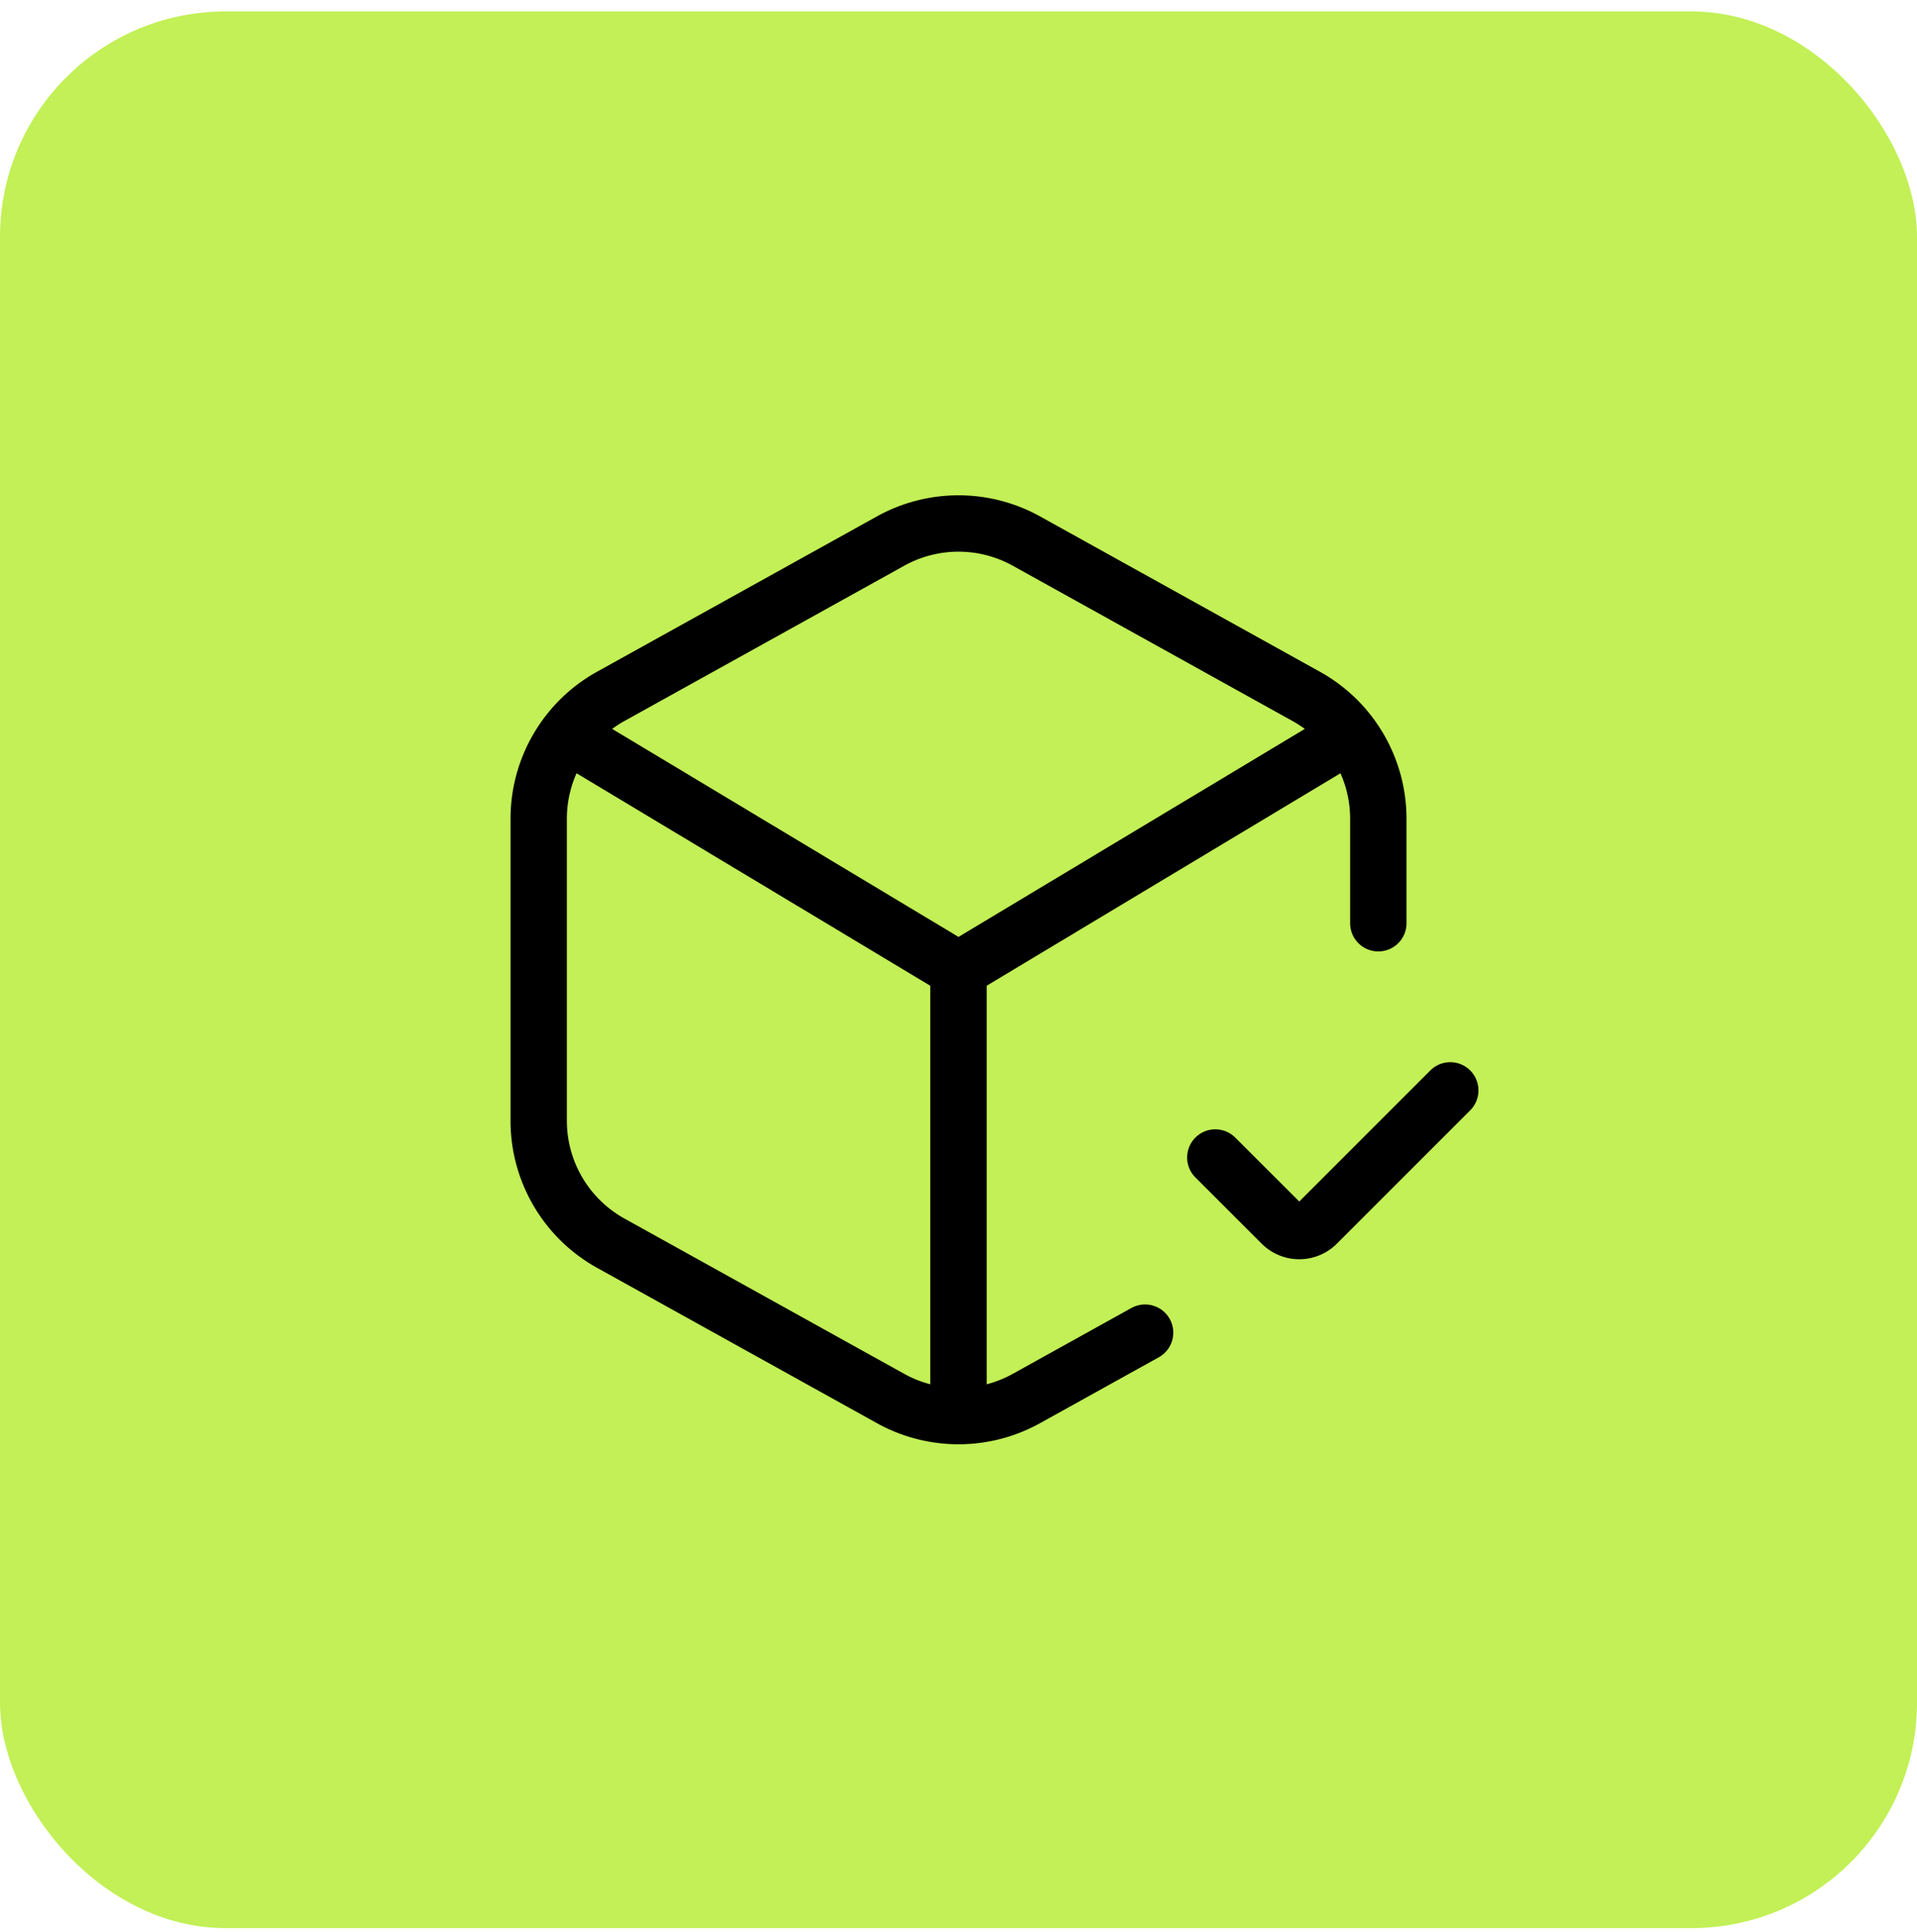
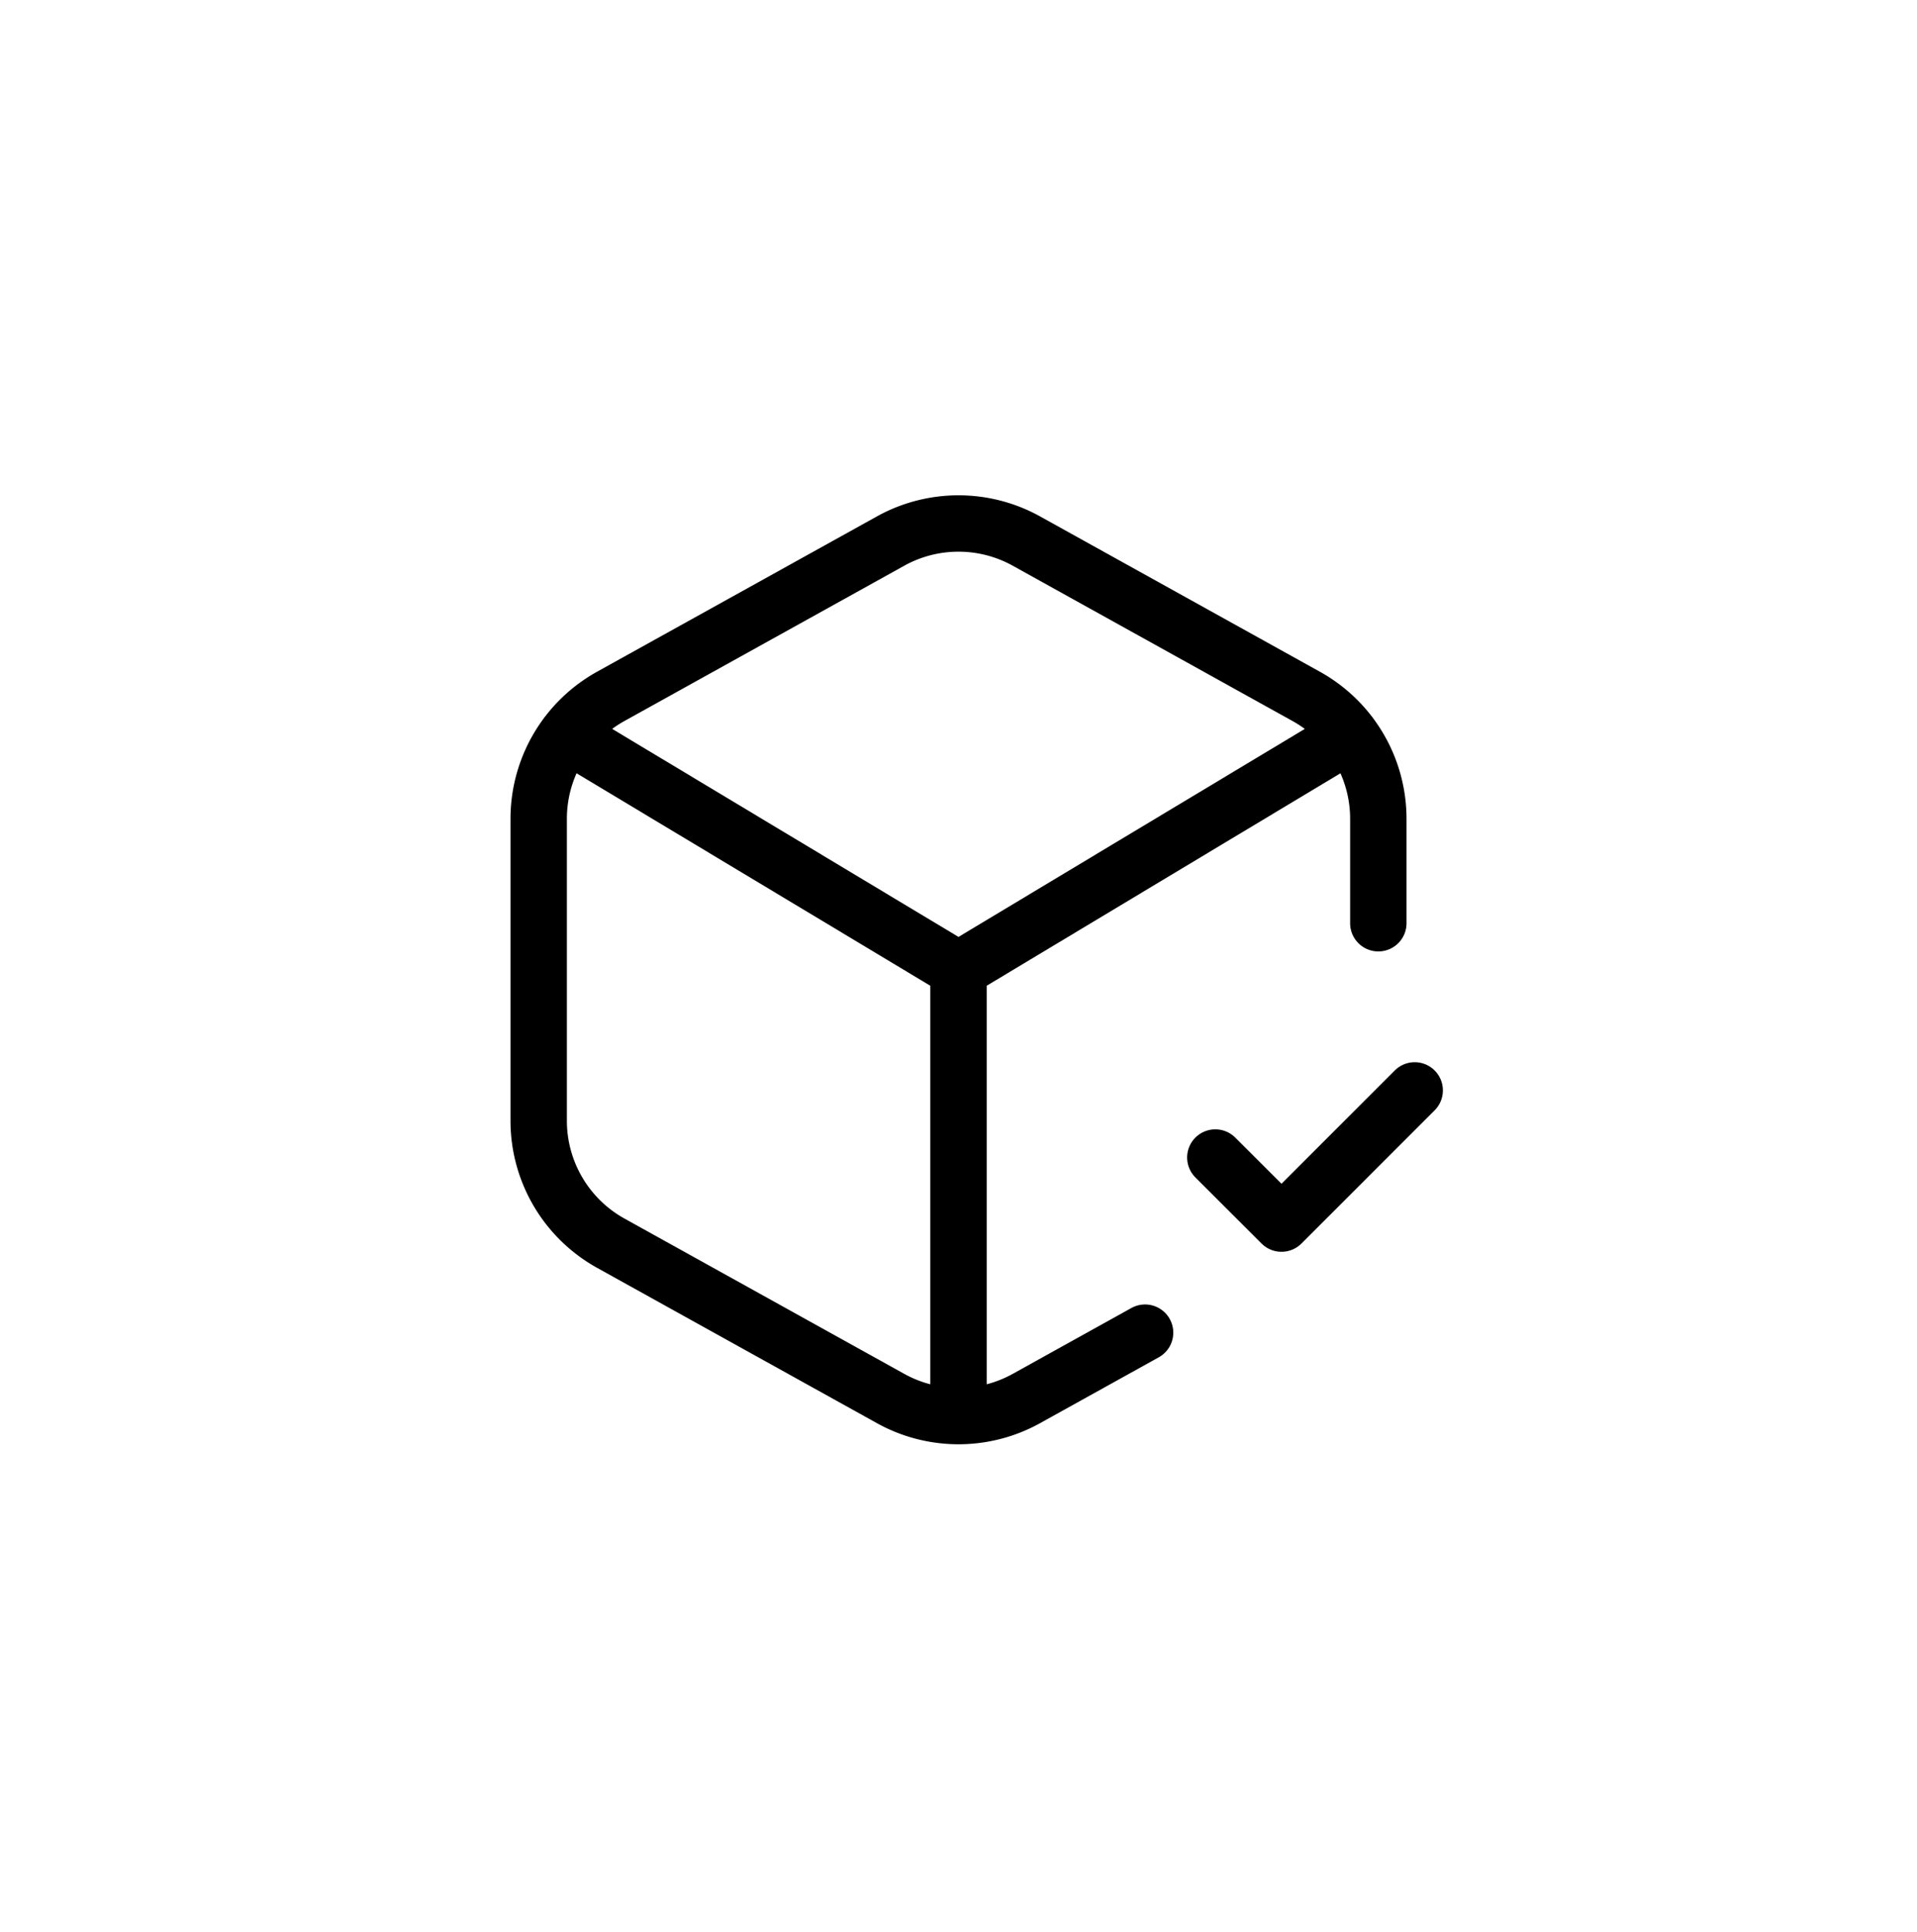
<svg xmlns="http://www.w3.org/2000/svg" width="128" height="129" fill="none">
-   <rect width="128" height="128" y=".765" fill="#C2F056" rx="15.059" />
  <path stroke="#000" stroke-linecap="round" stroke-linejoin="round" stroke-width="3.765" d="M92.032 61.656v-6.952a9.35 9.35 0 0 0-4.797-8.188L68.546 36.14a9.35 9.35 0 0 0-9.092 0L40.766 46.513a9.35 9.35 0 0 0-4.797 8.191v20.122a9.35 9.35 0 0 0 4.797 8.189L59.454 93.39a9.35 9.35 0 0 0 9.092 0l7.912-4.392" />
-   <path stroke="#000" stroke-linecap="round" stroke-linejoin="round" stroke-width="3.765" d="M90.133 49.066 64 64.766m0 0-26.133-15.7M64 64.766v29.772m17.148-17.236 4.418 4.414a1.663 1.663 0 0 0 2.374 0l8.895-8.897" />
+   <path stroke="#000" stroke-linecap="round" stroke-linejoin="round" stroke-width="3.765" d="M90.133 49.066 64 64.766m0 0-26.133-15.7M64 64.766v29.772m17.148-17.236 4.418 4.414l8.895-8.897" />
</svg>